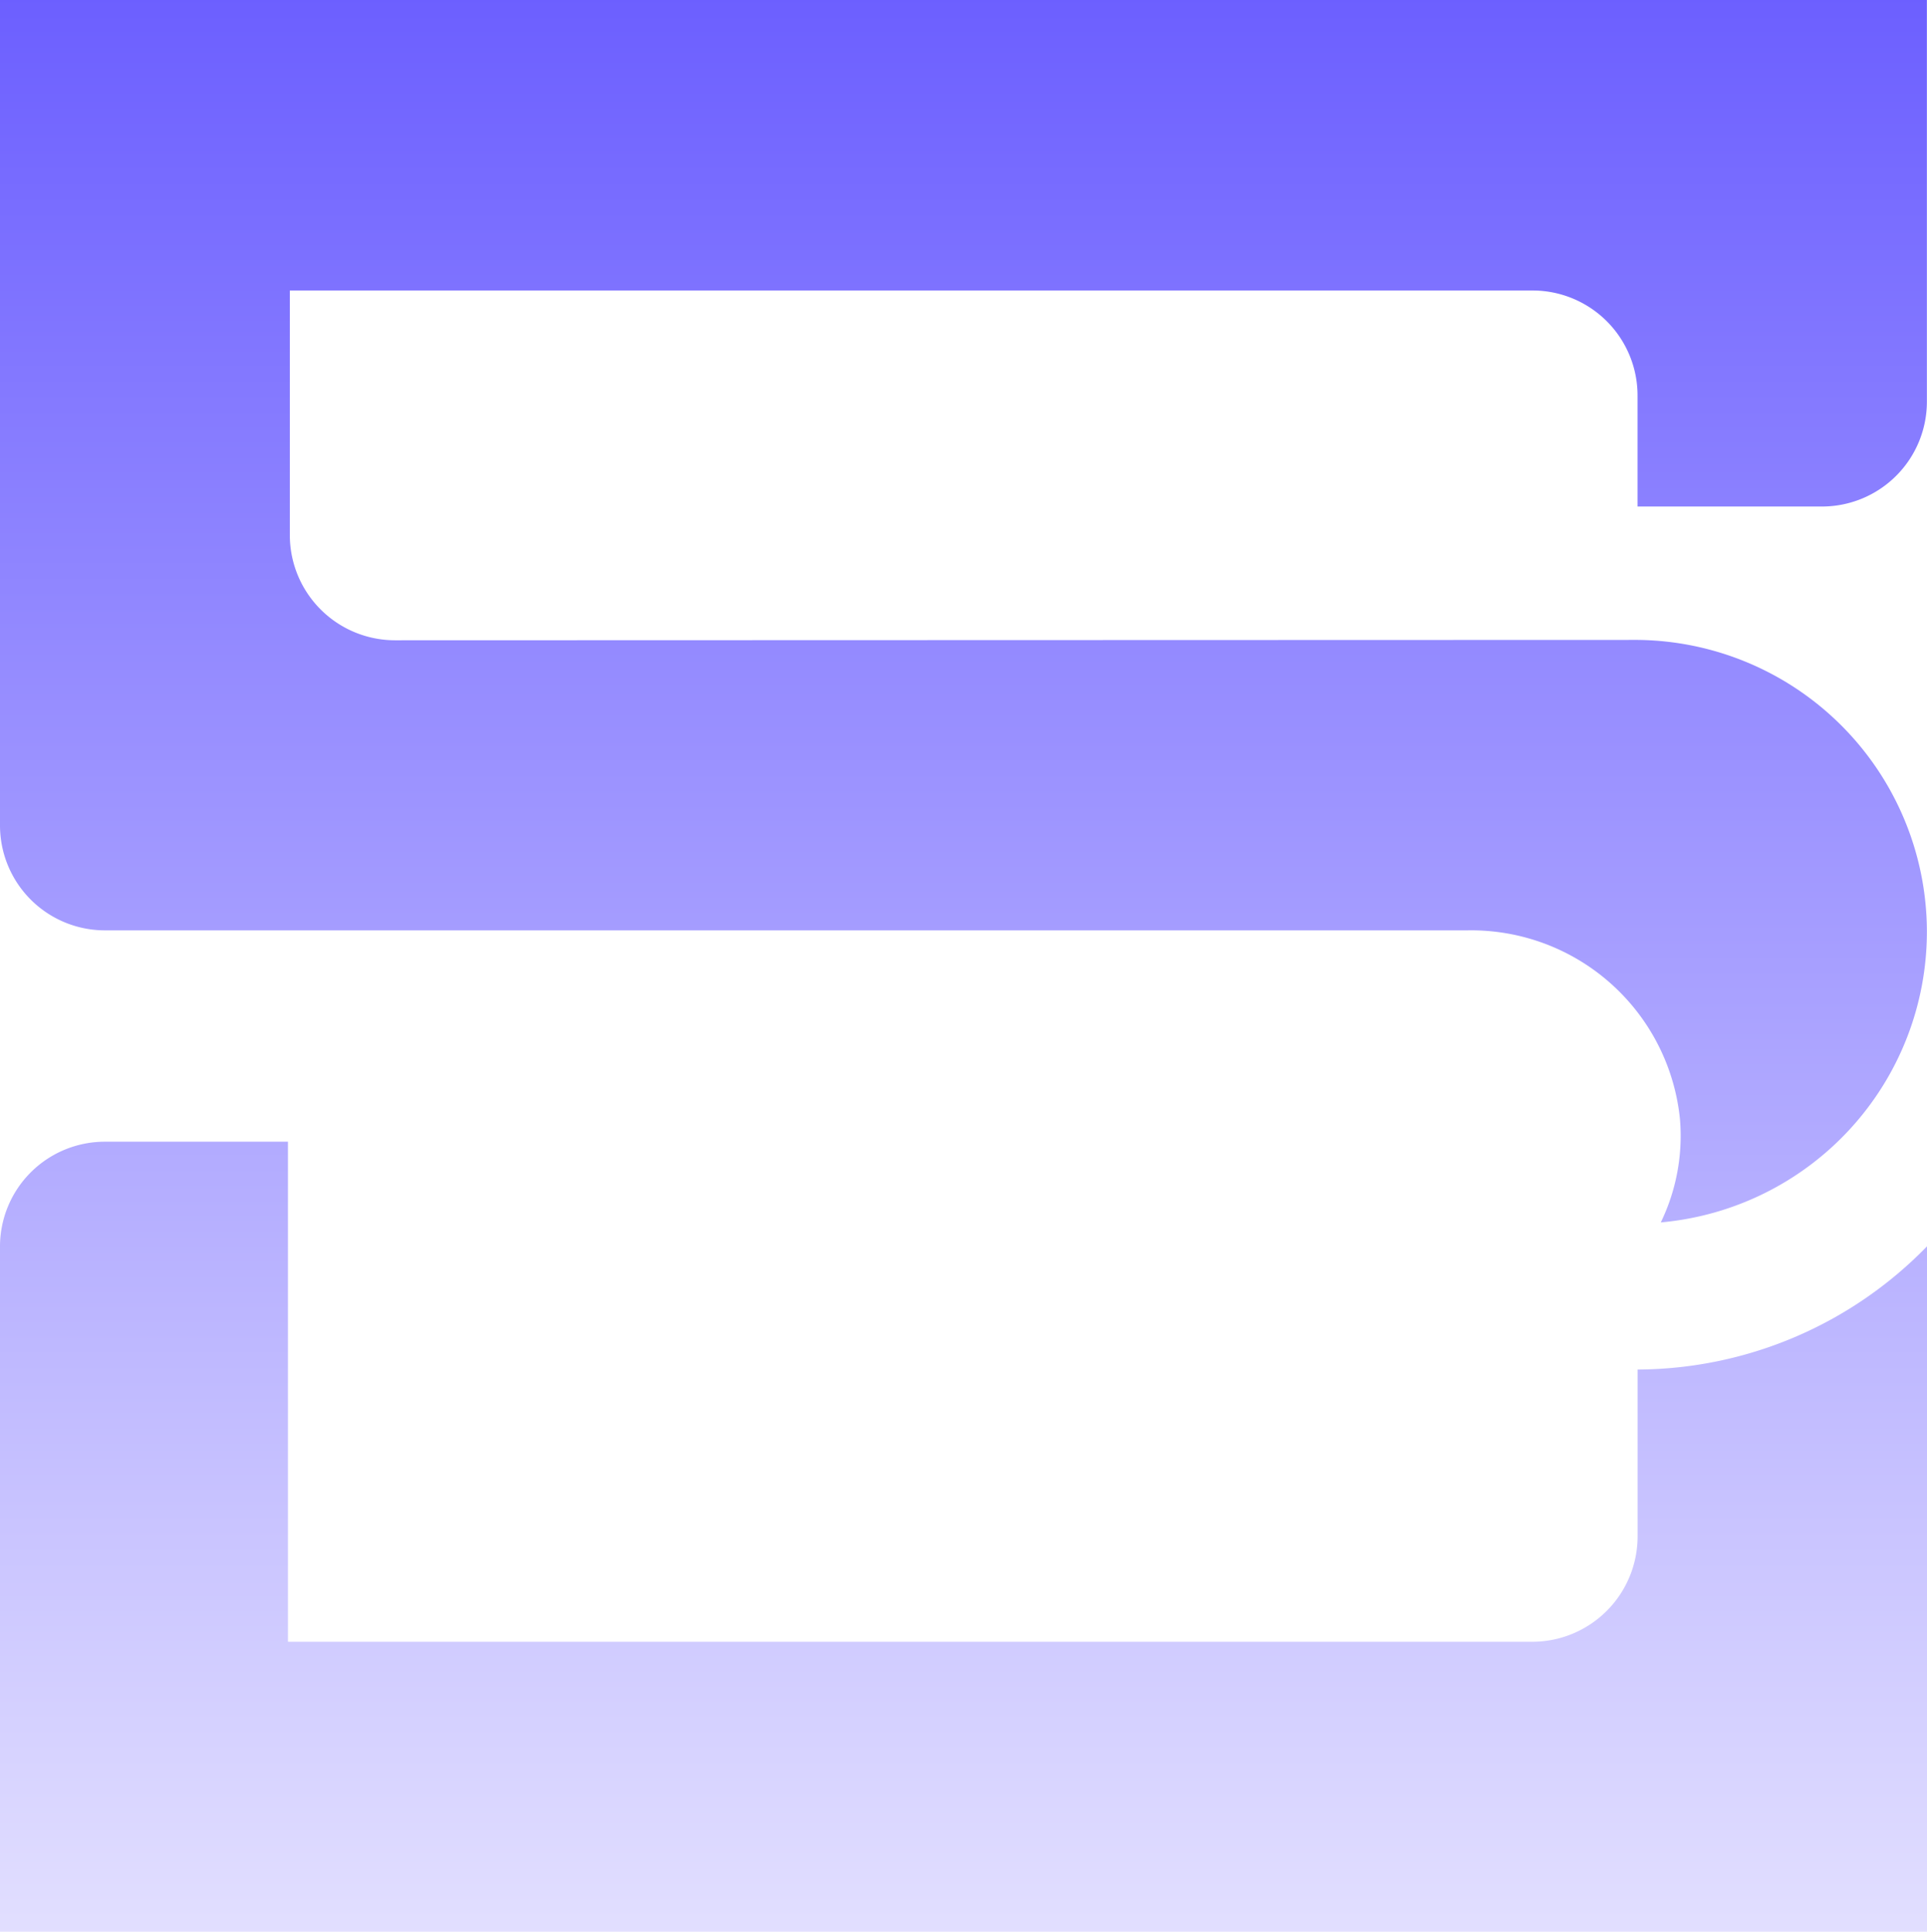
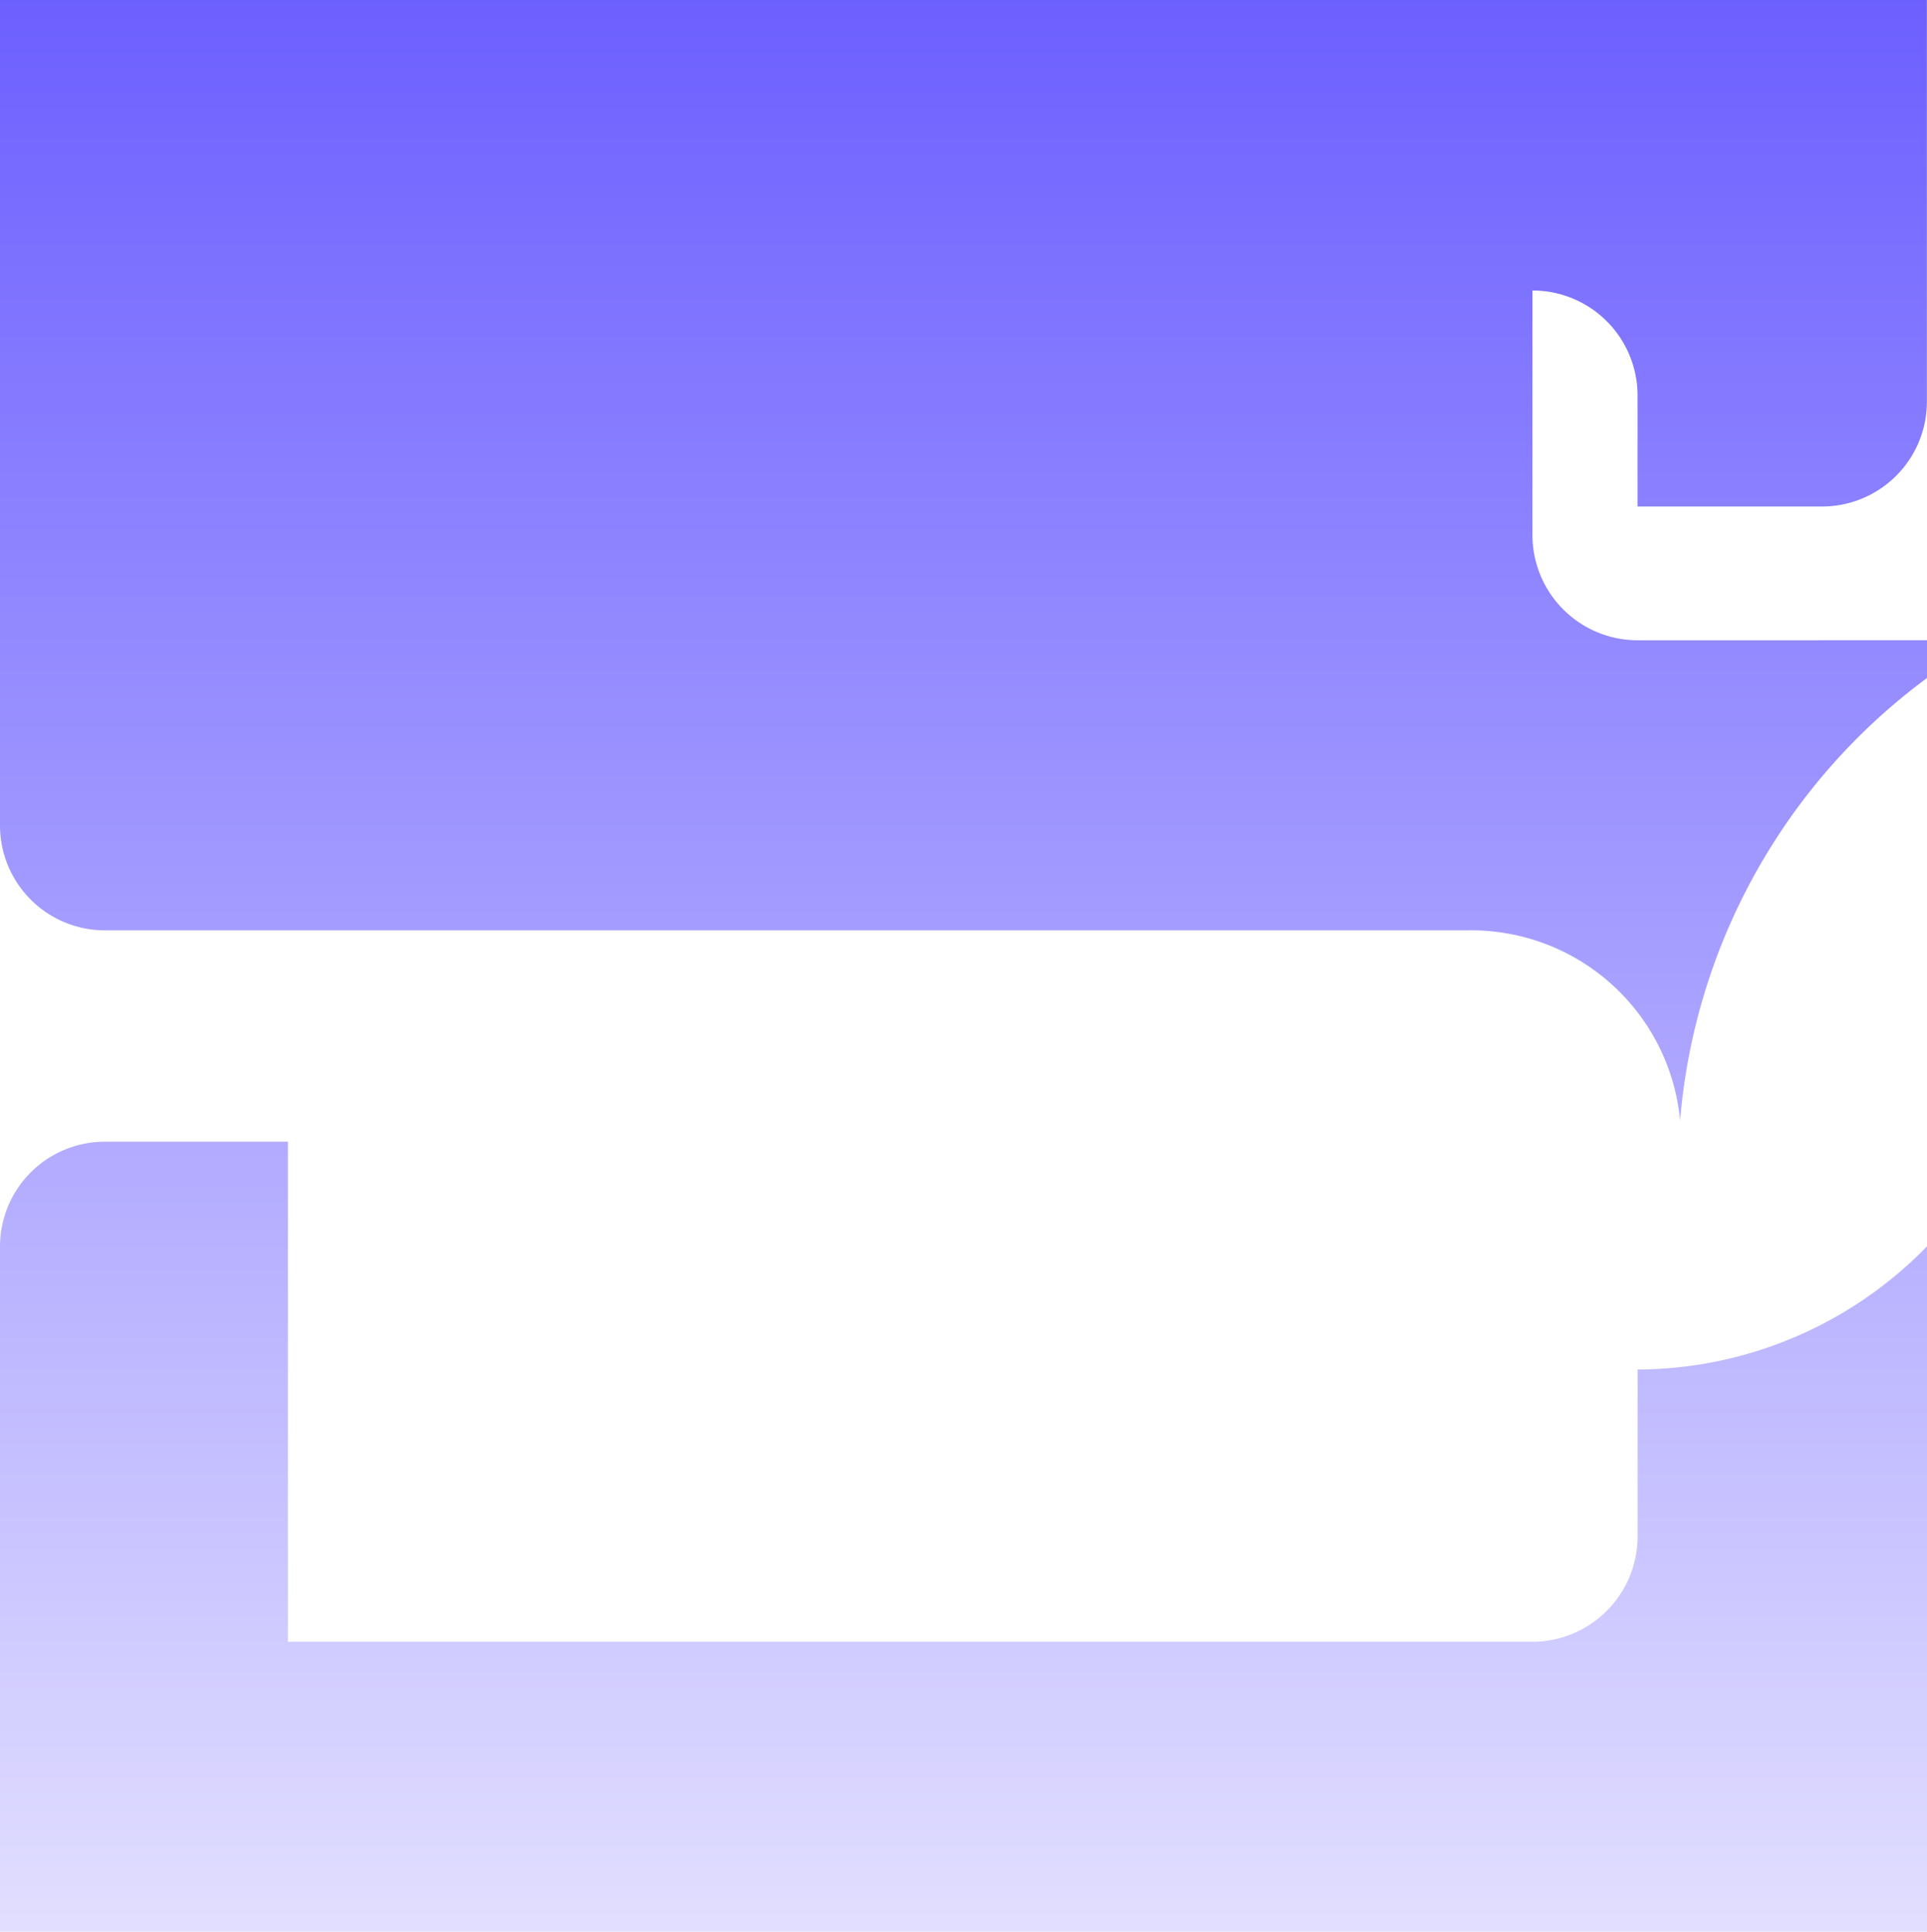
<svg xmlns="http://www.w3.org/2000/svg" width="37.047" height="37.145" viewBox="0 0 37.047 37.145">
  <defs>
    <linearGradient id="linear-gradient" x1="0.5" x2="0.5" y2="1" gradientUnits="objectBoundingBox">
      <stop offset="0" stop-color="#6c5fff" />
      <stop offset="1" stop-color="#e2dfff" />
    </linearGradient>
  </defs>
-   <path id="Union_1" data-name="Union 1" d="M284,115.145V101.97a2.016,2.016,0,0,1,2.02-2.016h3.516v9.616h23.926a2.027,2.027,0,0,0,2.021-2.028v-3.207a7.8,7.8,0,0,0,5.564-2.369v13.179Zm32.3-15.6a4.035,4.035,0,0,0-4.089-3.655h-26.2A2.018,2.018,0,0,1,284,93.876V78h37.045v7.721a2.017,2.017,0,0,1-2.019,2.019h-3.544V85.611a2.019,2.019,0,0,0-2.02-2.025H289.572v4.7a2.023,2.023,0,0,0,2.019,2.026l23.891-.007a5.617,5.617,0,0,1,5.563,5.586v.022a5.614,5.614,0,0,1-5.116,5.593A3.816,3.816,0,0,0,316.3,99.55Z" transform="translate(-284 -78)" fill="url(#linear-gradient)" />
+   <path id="Union_1" data-name="Union 1" d="M284,115.145V101.97a2.016,2.016,0,0,1,2.02-2.016h3.516v9.616h23.926a2.027,2.027,0,0,0,2.021-2.028v-3.207a7.8,7.8,0,0,0,5.564-2.369v13.179Zm32.3-15.6a4.035,4.035,0,0,0-4.089-3.655h-26.2A2.018,2.018,0,0,1,284,93.876V78h37.045v7.721a2.017,2.017,0,0,1-2.019,2.019h-3.544V85.611a2.019,2.019,0,0,0-2.02-2.025v4.7a2.023,2.023,0,0,0,2.019,2.026l23.891-.007a5.617,5.617,0,0,1,5.563,5.586v.022a5.614,5.614,0,0,1-5.116,5.593A3.816,3.816,0,0,0,316.3,99.55Z" transform="translate(-284 -78)" fill="url(#linear-gradient)" />
</svg>